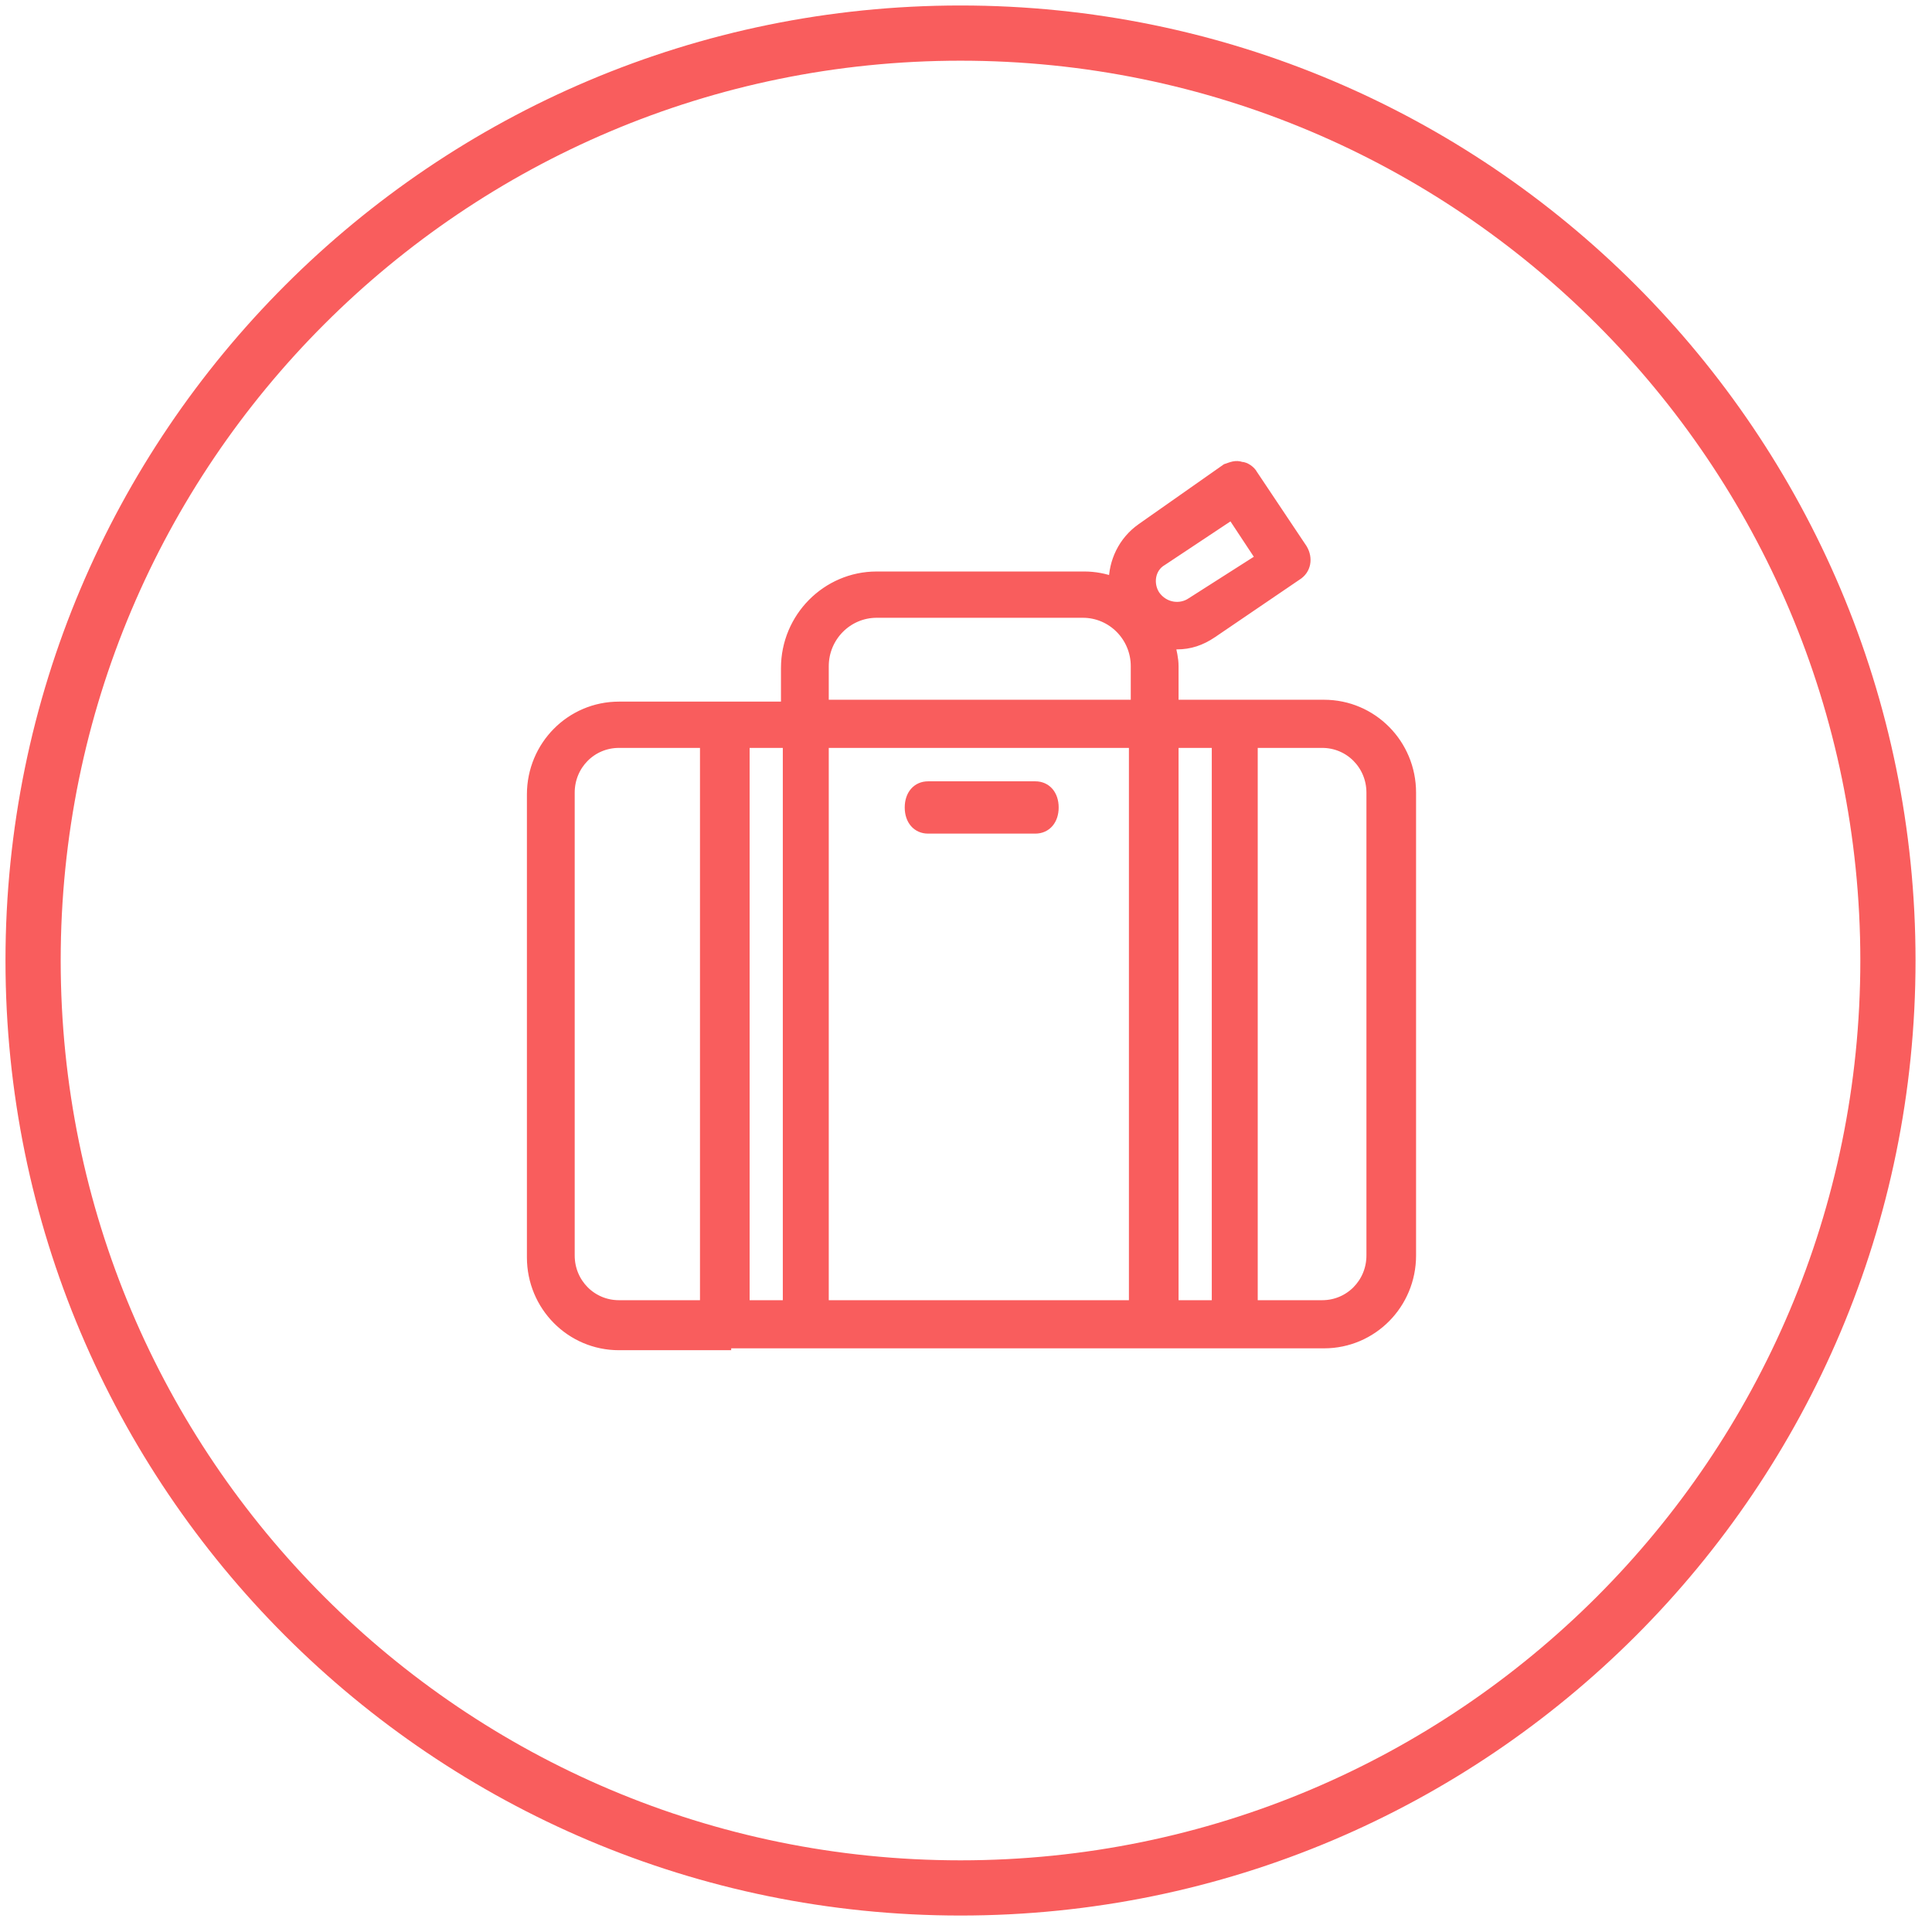
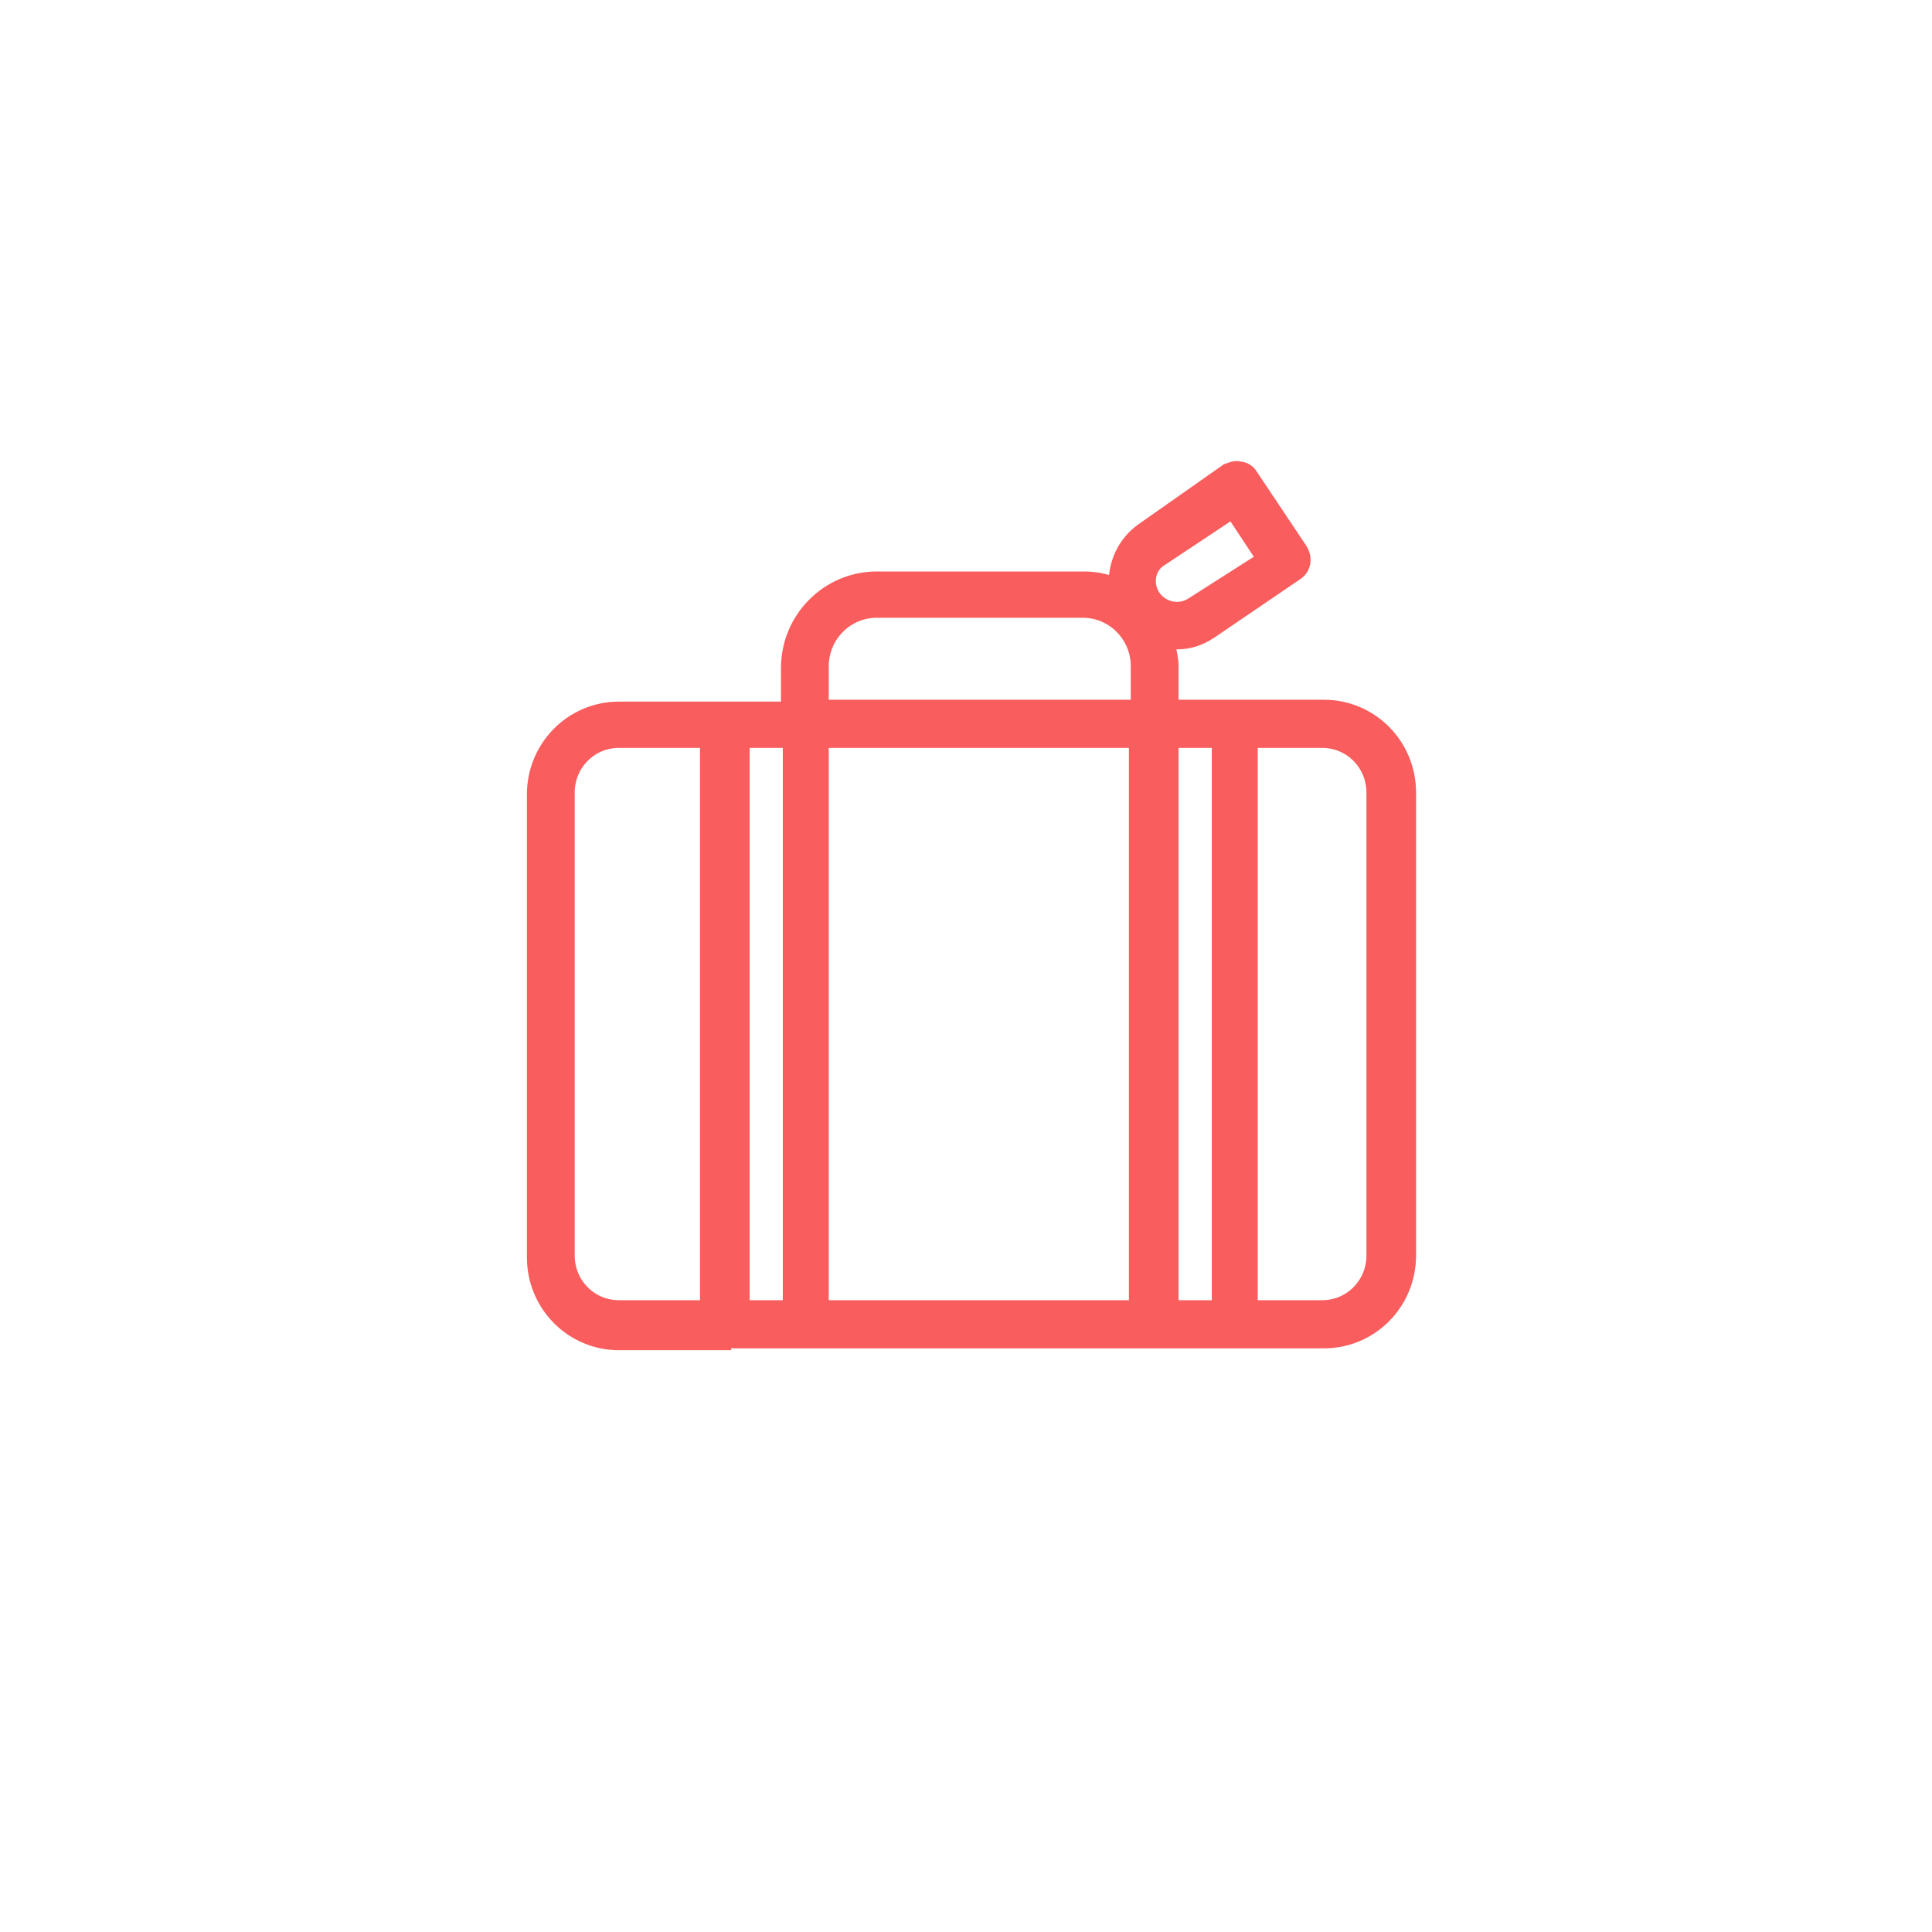
<svg xmlns="http://www.w3.org/2000/svg" xmlns:xlink="http://www.w3.org/1999/xlink" width="88px" height="88px" viewBox="0 0 88 88" version="1.1">
  <defs>
-     <path d="M43.5 87C67.524 87 87 67.524 87 43.5C87 19.476 67.524 0 43.5 0C19.476 0 0 19.476 0 43.5C0 67.524 19.476 87 43.5 87Z" id="path_1" />
    <clipPath id="clip_1">
      <use xlink:href="#path_1" />
    </clipPath>
  </defs>
  <g id="Group-21" transform="translate(0.25 0.25)">
    <g id="Group" transform="translate(24 21)">
      <path d="M8.805 39.915L12.495 39.915L28.344 39.915L32.033 39.915L36.059 39.915C38.239 39.915 40 38.137 40 35.936L40 14.853C40 12.651 38.239 10.873 36.059 10.873L32.033 10.873L29.182 10.873L29.182 9.095C29.182 8.756 29.099 8.418 29.015 8.079C29.099 8.079 29.266 8.079 29.35 8.079C29.937 8.079 30.44 7.91 30.943 7.571L34.801 4.946C35.22 4.692 35.304 4.184 35.052 3.761L32.788 0.374C32.704 0.204 32.453 0.035 32.285 0.035C32.033 -0.05 31.866 0.035 31.614 0.12L27.757 2.829C26.918 3.422 26.499 4.353 26.499 5.285C26.08 5.115 25.576 5.031 25.157 5.031L15.681 5.031C13.417 5.031 11.572 6.893 11.572 9.18L11.572 10.958L8.721 10.958L3.941 10.958C1.761 10.958 0 12.736 0 14.937L0 36.02C0 38.222 1.761 40 3.941 40L8.805 40L8.805 39.915ZM32.788 12.566L35.975 12.566C37.233 12.566 38.239 13.582 38.239 14.853L38.239 35.936C38.239 37.206 37.233 38.222 35.975 38.222L32.788 38.222L32.788 12.566ZM29.182 12.566L31.195 12.566L31.195 38.222L29.182 38.222L29.182 12.566ZM28.679 4.269L31.866 2.152L33.208 4.184L30.021 6.216C29.518 6.555 28.763 6.47 28.344 5.877C28.008 5.369 28.092 4.607 28.679 4.269ZM13.249 9.095C13.249 7.74 14.34 6.639 15.681 6.639L25.073 6.639C26.415 6.639 27.505 7.74 27.505 9.095L27.505 10.873L13.249 10.873L13.249 9.095ZM13.249 12.566L27.421 12.566L27.421 38.222L13.249 38.222L13.249 12.566ZM9.644 12.566L11.656 12.566L11.656 38.222L9.644 38.222L9.644 12.566ZM1.677 35.936L1.677 14.853C1.677 13.582 2.683 12.566 3.941 12.566L7.883 12.566L7.883 38.222L3.941 38.222C2.683 38.222 1.677 37.206 1.677 35.936Z" id="Shape" fill="#F95D5D" stroke="#F95D5D" stroke-width="0.5" />
-       <path d="M5.698 0L0.814 0C0.326 0 0 0.376 0 0.941C0 1.506 0.326 1.882 0.814 1.882L5.698 1.882C6.186 1.882 6.512 1.506 6.512 0.941C6.512 0.376 6.186 0 5.698 0Z" transform="translate(17.209 14.588)" id="Path" fill="#F95D5D" stroke="#F95D5D" stroke-width="0.5" />
    </g>
    <g id="Oval">
      <g clip-path="url(#clip_1)">
        <use xlink:href="#path_1" fill="none" stroke="#F95D5D" stroke-width="5.029" />
      </g>
    </g>
  </g>
</svg>